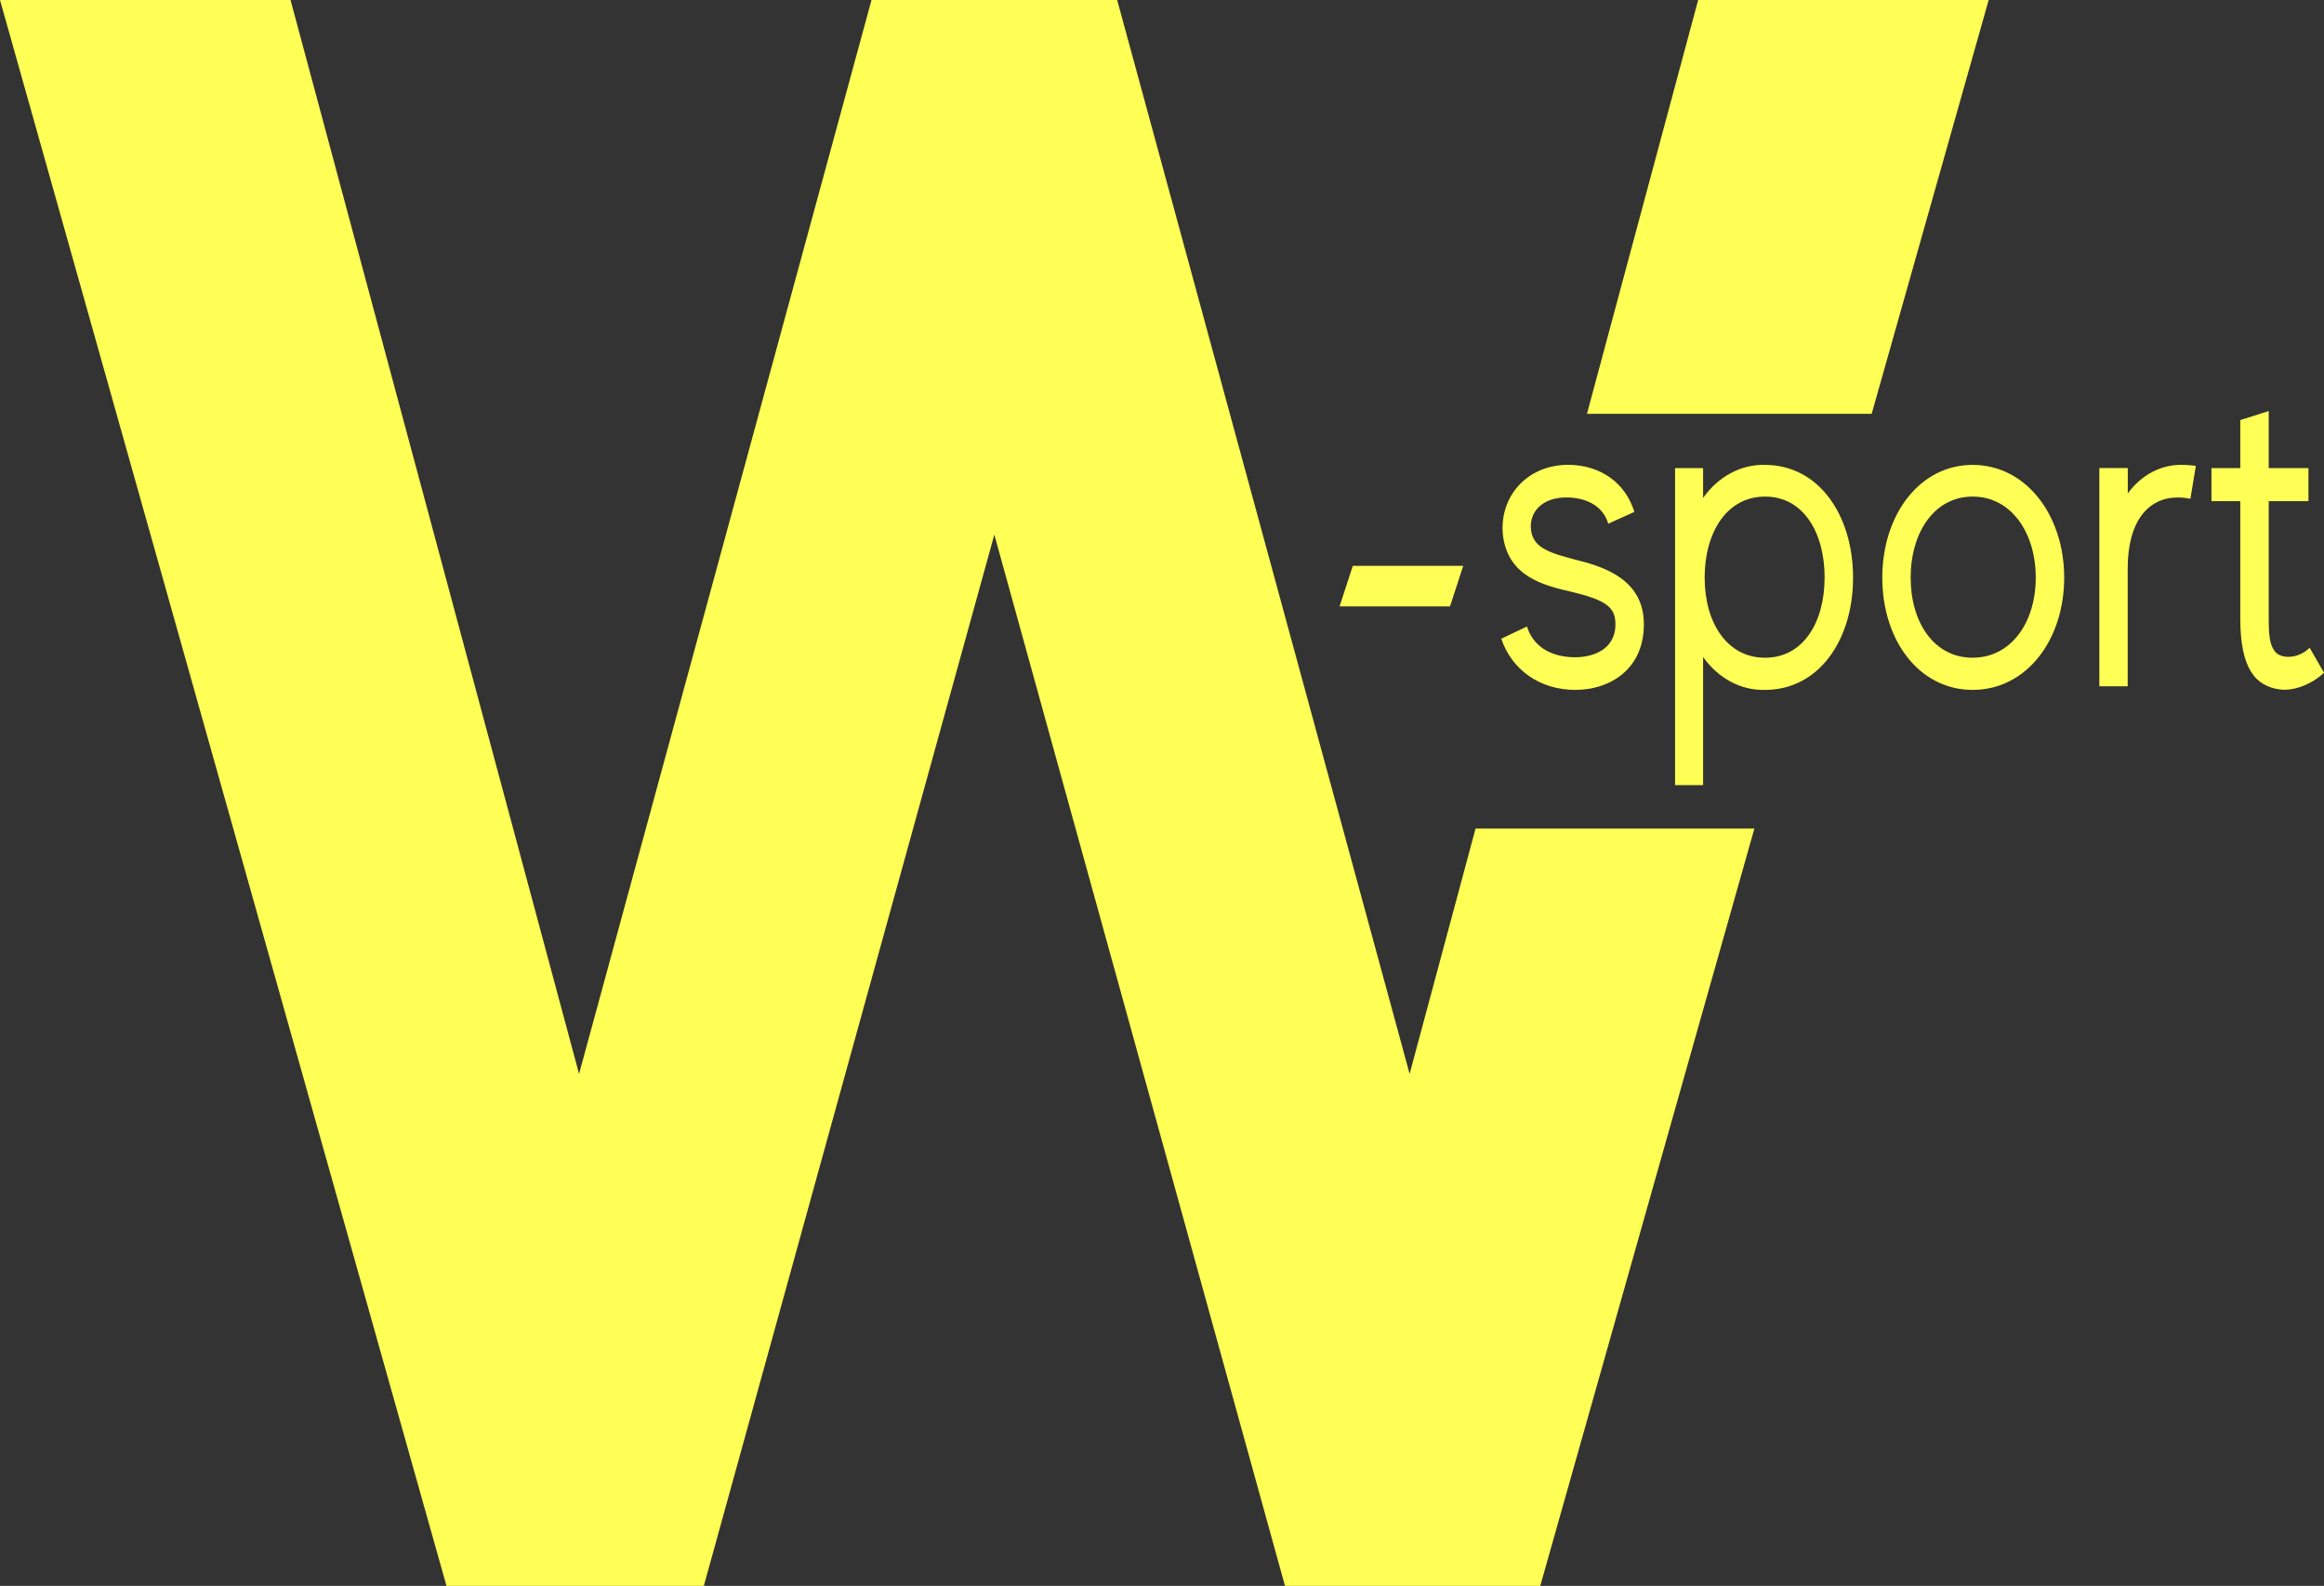
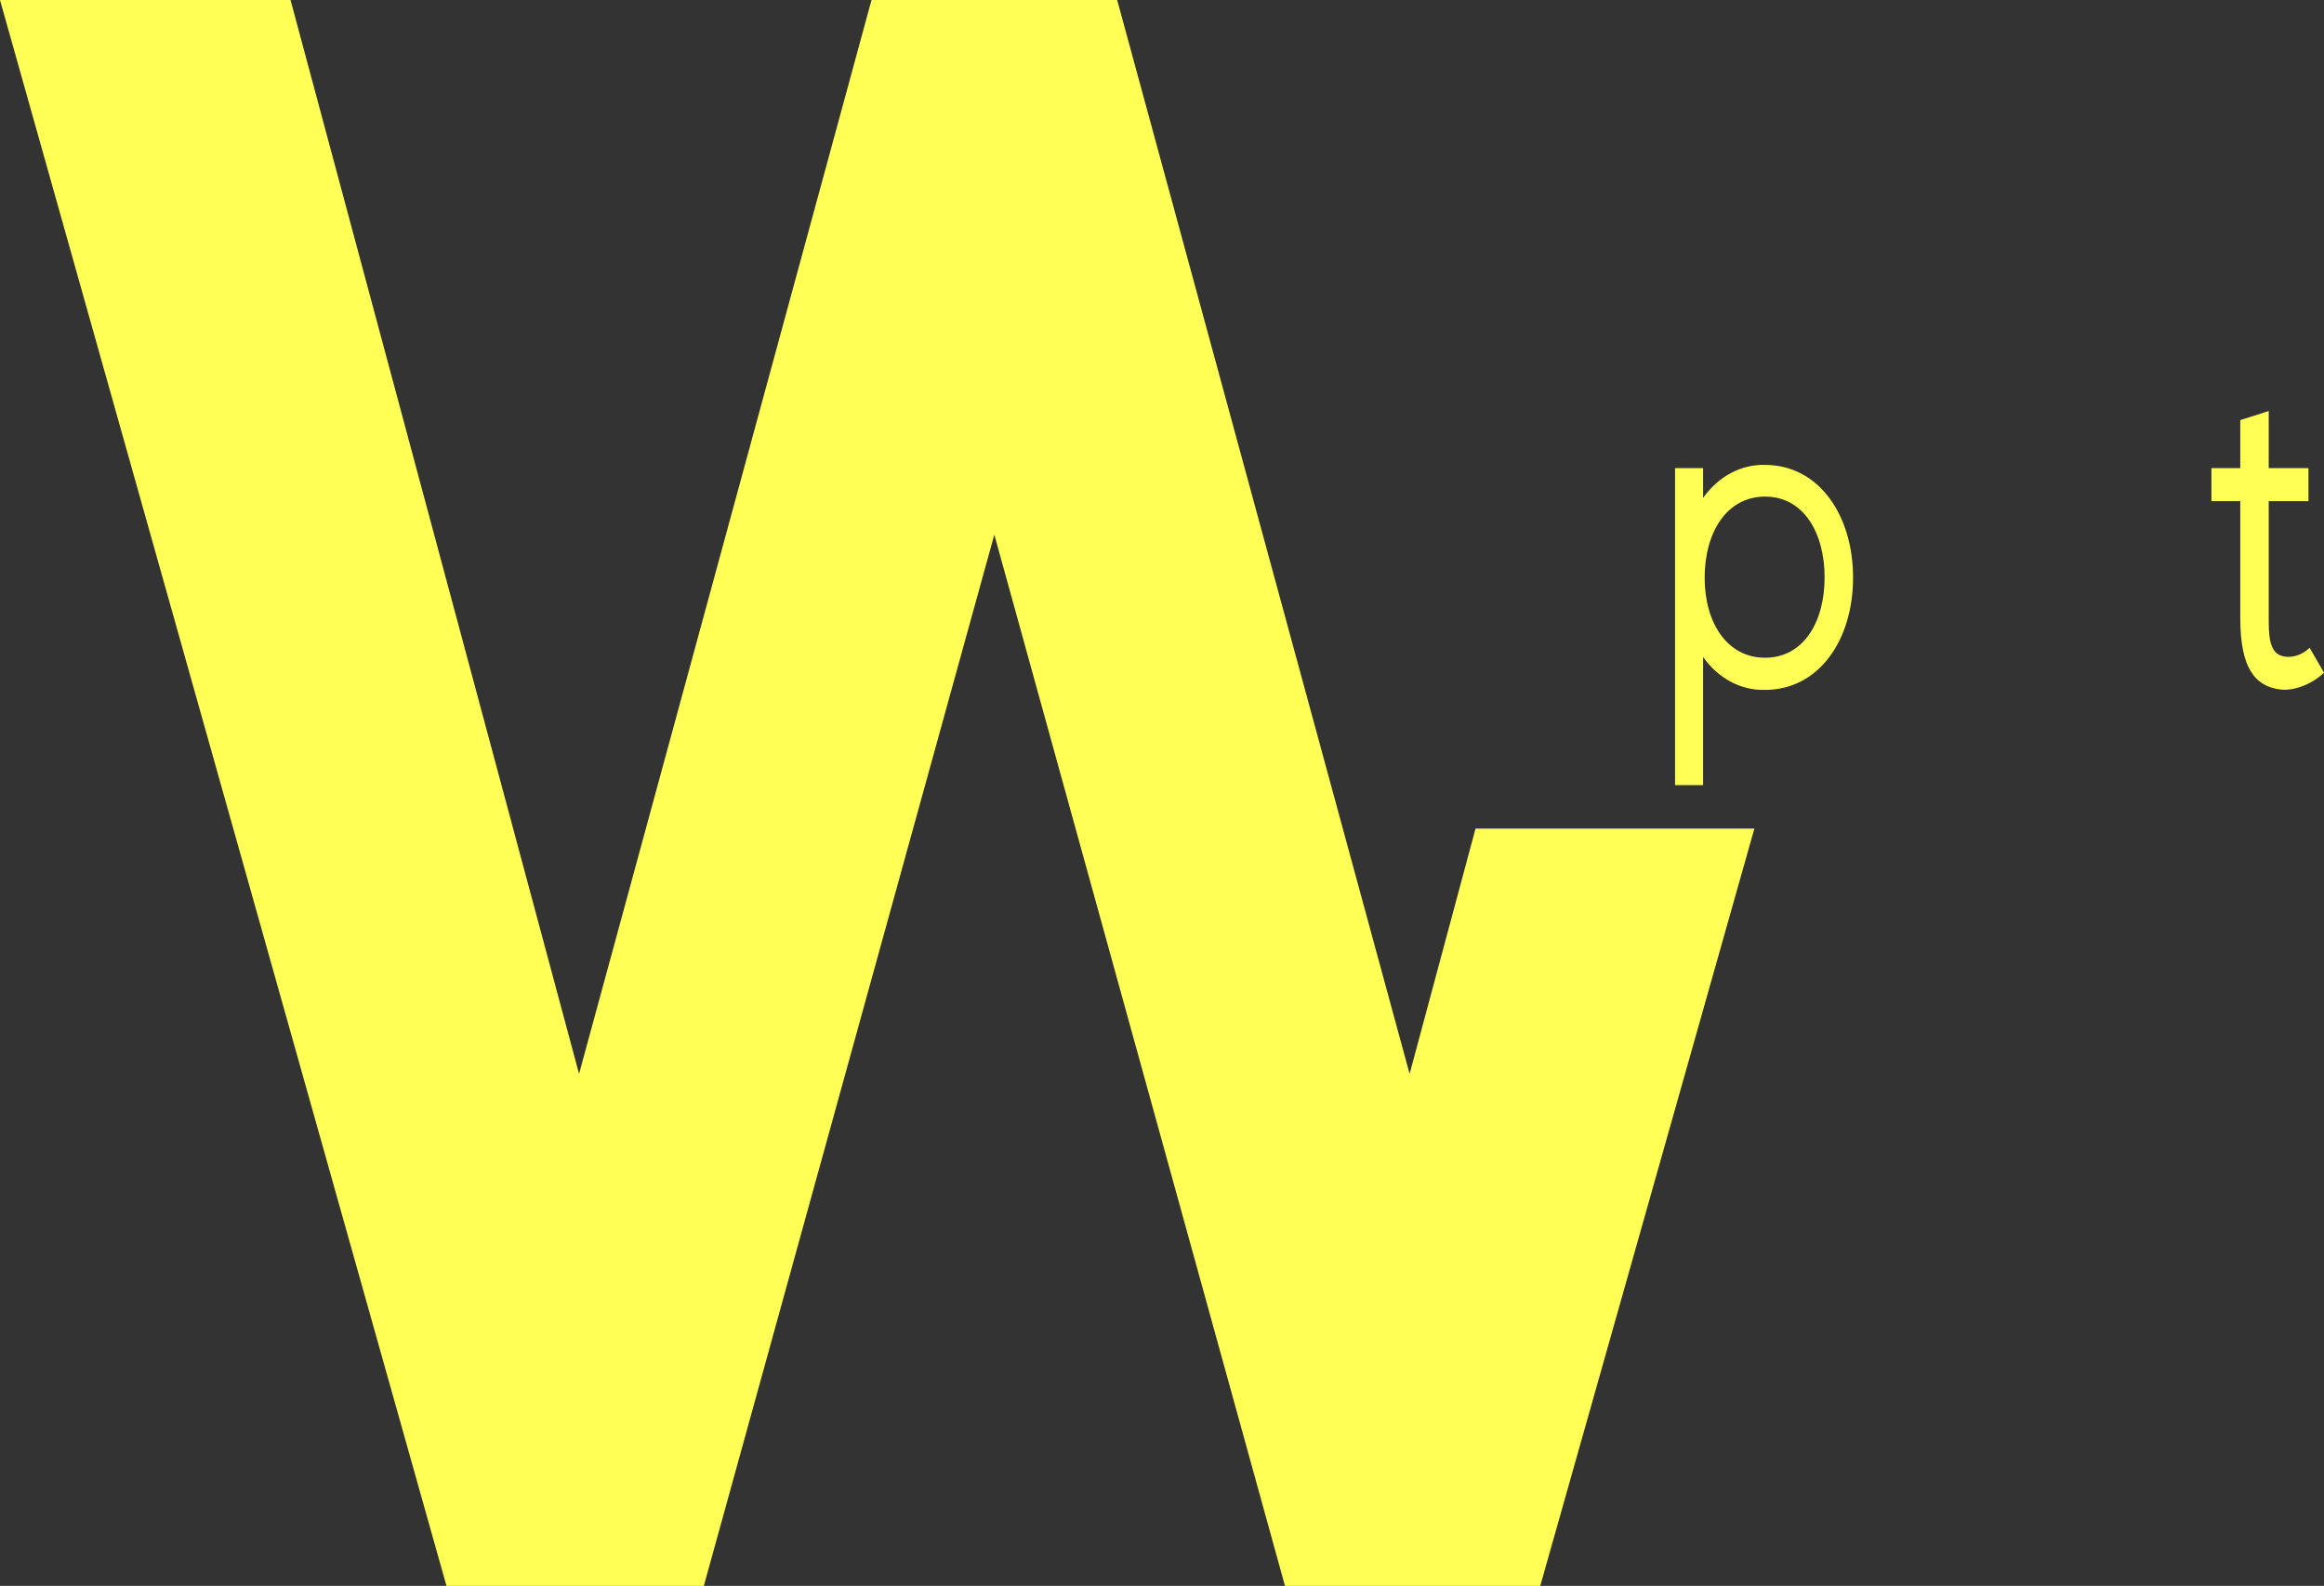
<svg xmlns="http://www.w3.org/2000/svg" width="170" height="116" viewBox="0 0 170 116" fill="none">
  <rect x="0" y="0" width="170" height="116" fill="#333333" stroke="none" />
  <g clip-path="url(#clip0_3_1612)">
    <path d="M128.332 60.608L112.669 116H93.996L72.735 39.108L51.485 116H32.66L0 0H21.252L42.358 78.549L63.751 0H81.721L103.113 78.549L107.935 60.608H128.332Z" fill="#FFFF55" />
-     <path d="M116.086 30.27L124.22 0H145.472L136.912 30.27H116.086Z" fill="#FFFF55" />
-     <path d="M120.249 45.661C120.249 49.004 117.713 50.462 115.234 50.462C112.584 50.462 110.562 48.939 109.819 46.719L111.7 45.824C112.129 47.248 113.41 48.075 115.234 48.075C116.374 48.075 118.168 47.611 118.168 45.658C118.168 44.398 117.457 43.903 115.035 43.306C112.984 42.842 110.361 42.214 109.95 39.235C109.608 36.387 111.659 34.001 114.708 34.001C117.103 34.001 118.926 35.36 119.551 37.445L117.643 38.306C117.299 37.147 116.275 36.452 114.737 36.387C112.744 36.319 111.802 37.546 112.003 38.835C112.204 40.124 113.427 40.459 115.422 40.987C117.742 41.553 120.249 42.614 120.249 45.661Z" fill="#FFFF55" />
    <path d="M135.551 42.252C135.551 46.819 133.044 50.462 129.112 50.462C128.249 50.487 127.392 50.284 126.607 49.867C125.822 49.45 125.129 48.831 124.581 48.057V57.426H122.53V34.238H124.581V36.422C125.128 35.646 125.82 35.025 126.605 34.606C127.39 34.187 128.246 33.981 129.109 34.005C133.044 34.005 135.551 37.682 135.551 42.252ZM133.471 42.252C133.471 38.974 131.933 36.323 129.112 36.323C126.291 36.323 124.695 38.974 124.695 42.252C124.695 45.53 126.32 48.11 129.112 48.11C131.904 48.11 133.468 45.524 133.468 42.252H133.471Z" fill="#FFFF55" />
-     <path d="M150.995 42.251C150.995 46.818 148.232 50.462 144.3 50.462C140.367 50.462 137.689 46.818 137.689 42.251C137.689 37.684 140.396 34.004 144.3 34.004C148.203 34.004 150.995 37.681 150.995 42.251ZM148.915 42.251C148.915 38.973 147.121 36.322 144.3 36.322C141.478 36.322 139.764 38.973 139.764 42.251C139.764 45.529 141.474 48.109 144.295 48.109C147.116 48.109 148.915 45.523 148.915 42.251Z" fill="#FFFF55" />
-     <path d="M160.626 34.071L160.227 36.488C159.917 36.419 159.602 36.386 159.287 36.39C157.178 36.39 155.64 38.078 155.64 41.587V50.197H153.567V34.237H155.647V36.092C156.132 35.424 156.739 34.89 157.424 34.529C158.109 34.168 158.855 33.988 159.607 34.004C159.943 34.004 160.285 34.038 160.626 34.071Z" fill="#FFFF55" />
    <path d="M170 49.205C169.031 50.13 167.663 50.561 166.782 50.429C164.985 50.198 163.876 48.906 163.876 45.232V36.655H161.767V34.238H163.876V30.727L165.956 30.065V34.238H168.862V36.655H165.956V45.164C165.956 46.489 166.014 47.249 166.498 47.747C166.954 48.178 168.094 48.211 168.949 47.381L170 49.205Z" fill="#FFFF55" />
-     <path d="M106.068 44.353H97.989L98.958 41.388H107.036L106.068 44.353Z" fill="#FFFF55" />
  </g>
  <defs>
    <clipPath id="clip0_3_1612">
      <rect width="170" height="116" fill="white" />
    </clipPath>
  </defs>
</svg>